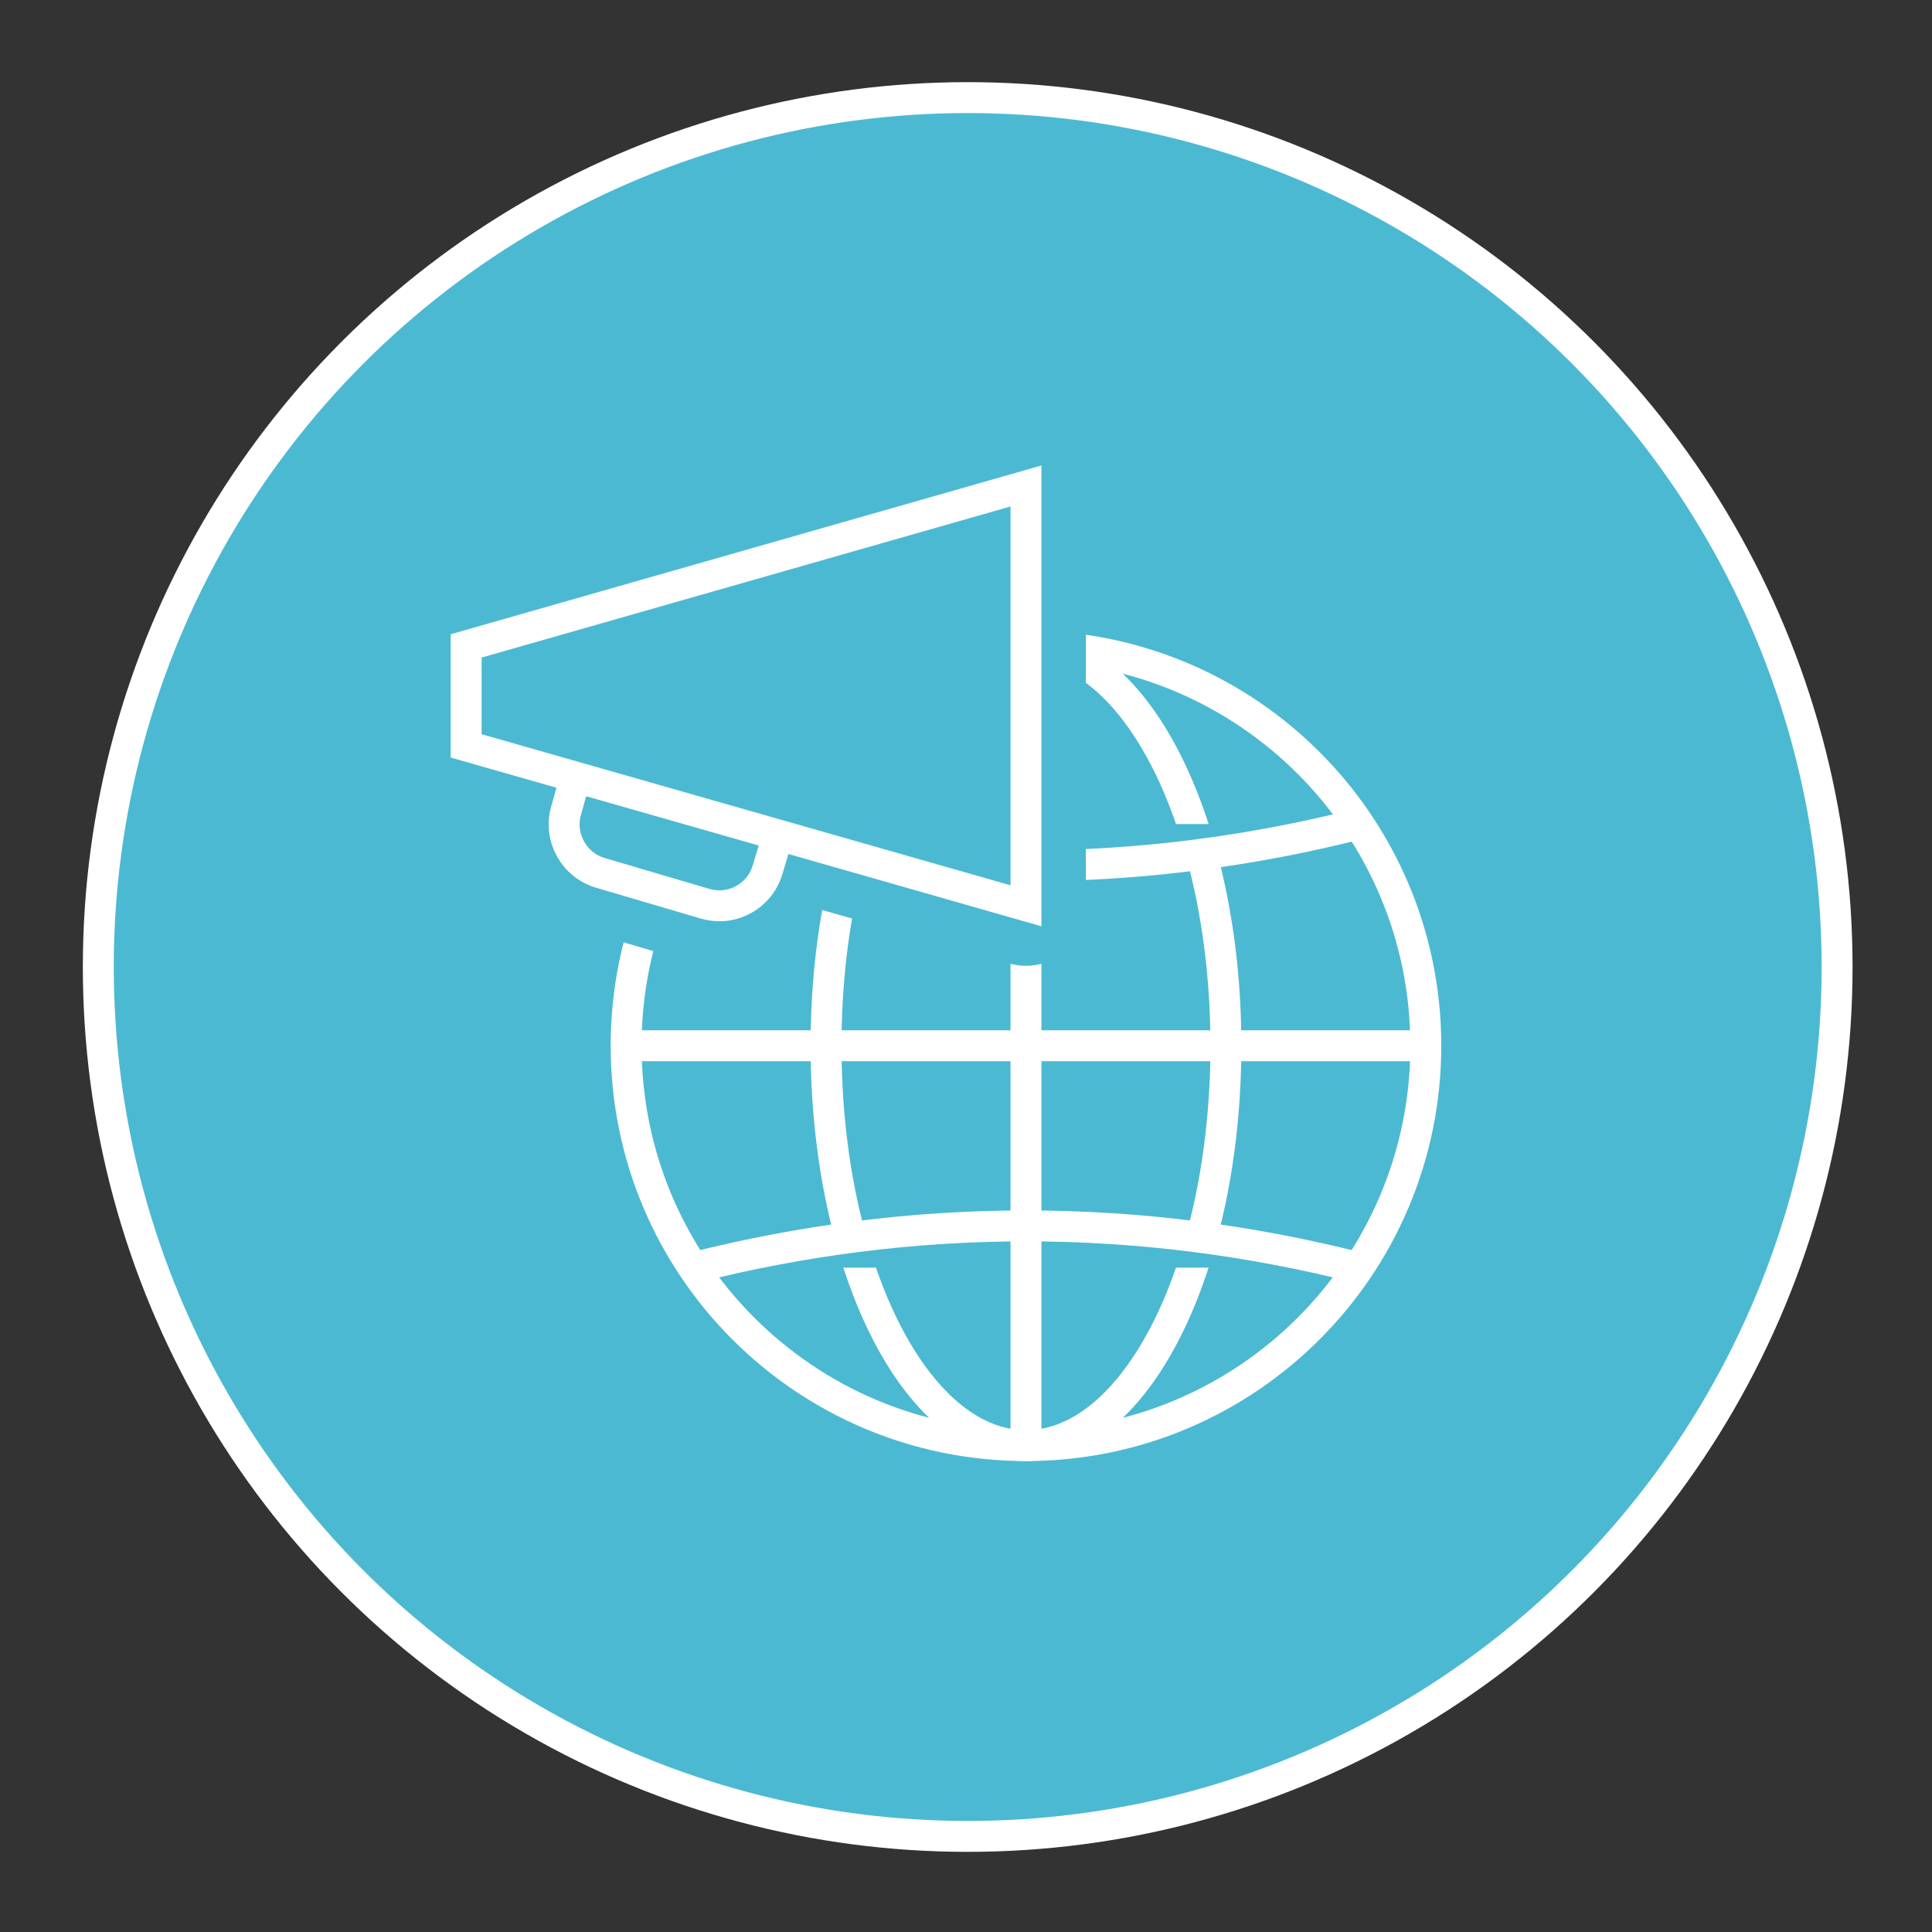
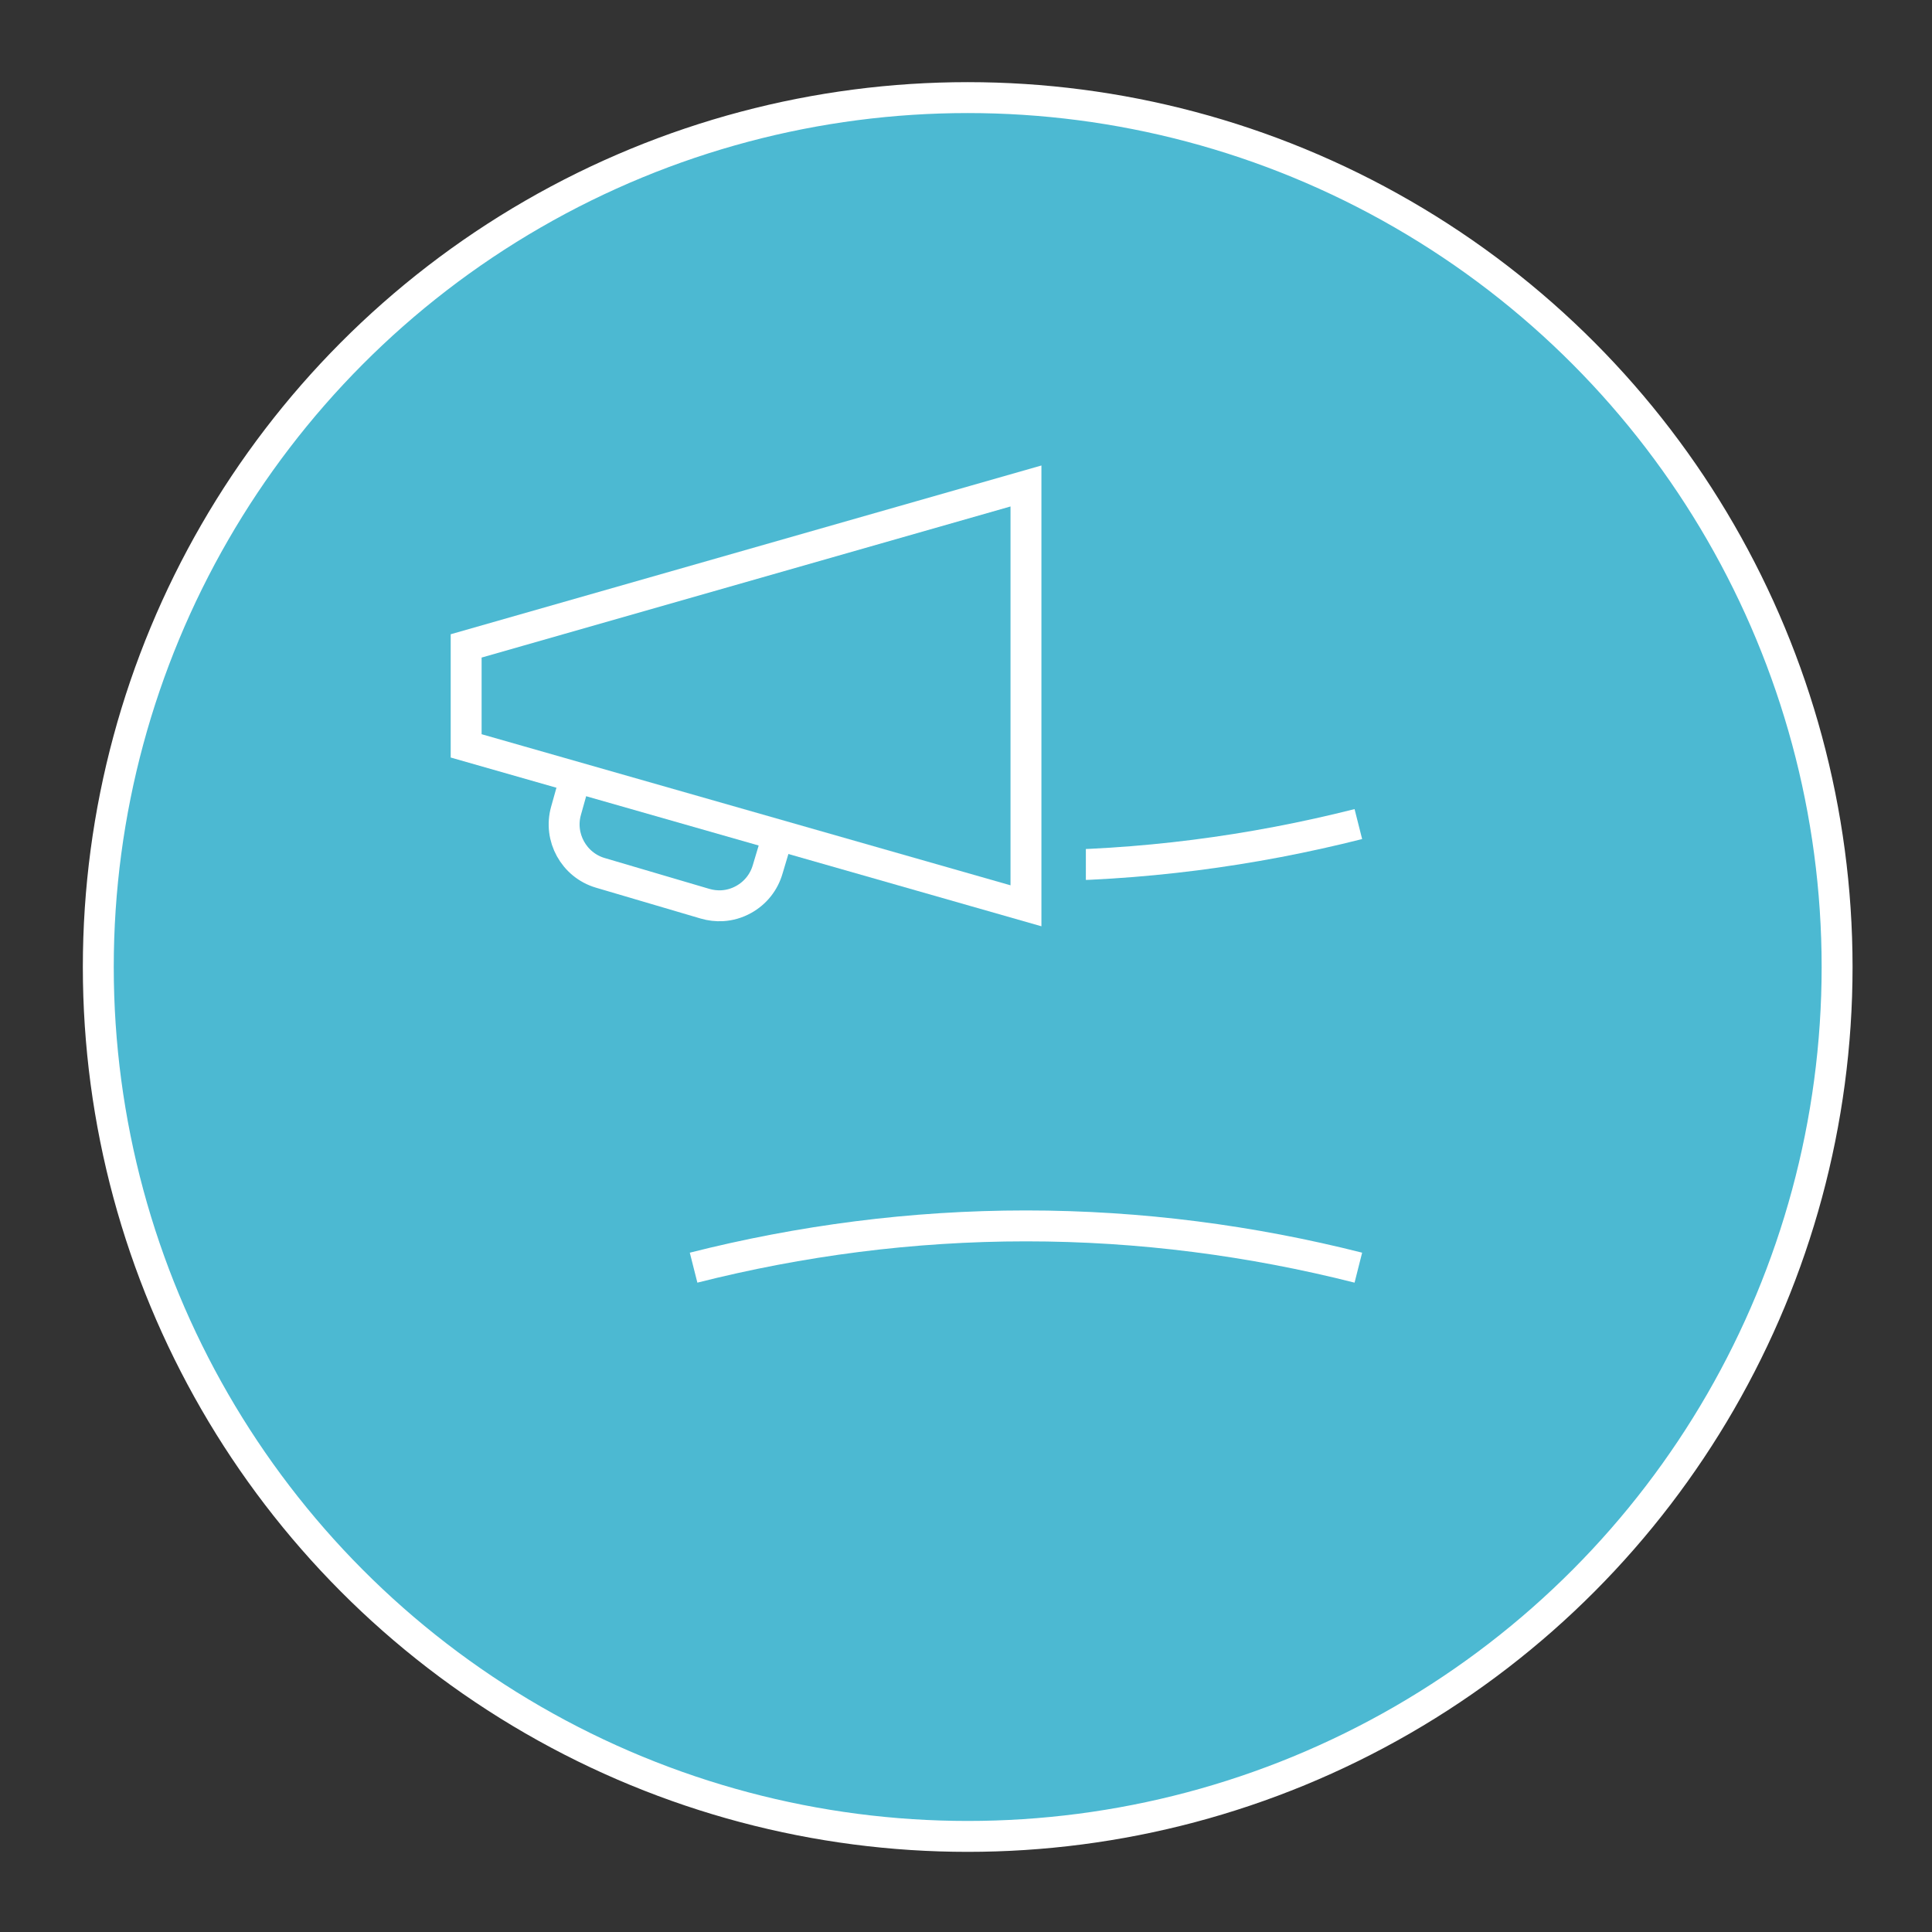
<svg xmlns="http://www.w3.org/2000/svg" id="Layer_1" data-name="Layer 1" viewBox="0 0 500 500">
  <rect x="0" y="0" width="500" height="500" fill="#333333" stroke="none" />
  <defs>
    <style>
      .cls-1, .cls-2 {
        fill: #4cb9d2;
      }

      .cls-2 {
        stroke: #fff;
        stroke-miterlimit: 10;
        stroke-width: 8px;
      }
    </style>
  </defs>
  <circle class="cls-2" cx="250.44" cy="250.26" r="225" />
  <g>
    <g>
-       <path class="cls-2" d="M265.52,167.16c-57.15,0-103.48,46.33-103.48,103.48s46.33,103.48,103.48,103.48,103.48-46.33,103.48-103.48-46.33-103.48-103.48-103.48Z" />
-       <path class="cls-2" d="M265.52,167.16c-28.58,0-51.74,46.33-51.74,103.48s23.17,103.48,51.74,103.48,51.74-46.33,51.74-103.48-23.17-103.48-51.74-103.48Z" />
      <path class="cls-2" d="M179.5,213.27c27.64,6.99,56.41,10.81,86.02,10.81s58.38-3.82,86.02-10.81" />
      <path class="cls-2" d="M351.54,328.07c-27.64-6.99-56.41-10.81-86.02-10.81s-58.38,3.82-86.02,10.81" />
-       <line class="cls-2" x1="162.04" y1="270.64" x2="369" y2="270.64" />
-       <line class="cls-2" x1="265.52" y1="167.16" x2="265.52" y2="374.13" />
    </g>
    <g>
-       <path class="cls-1" d="M120.64,151.02v58.16l9.89,2.83c-.6,12.85,7.6,25,20.42,28.78l27.09,7.99c2.65,.78,5.37,1.18,8.11,1.18,.55,0,1.1-.02,1.65-.05,4.27-.25,8.35-1.43,12.12-3.51,4.87-2.68,8.71-6.65,11.26-11.35l50.06,14.3c1.4,.4,2.84,.6,4.26,.6,3.33,0,6.62-1.08,9.35-3.13,3.89-2.94,6.17-7.52,6.17-12.39V125.77h-72.03l-88.37,25.25Z" />
+       <path class="cls-1" d="M120.64,151.02v58.16l9.89,2.83c-.6,12.85,7.6,25,20.42,28.78l27.09,7.99c2.65,.78,5.37,1.18,8.11,1.18,.55,0,1.1-.02,1.65-.05,4.27-.25,8.35-1.43,12.12-3.51,4.87-2.68,8.71-6.65,11.26-11.35l50.06,14.3c1.4,.4,2.84,.6,4.26,.6,3.33,0,6.62-1.08,9.35-3.13,3.89-2.94,6.17-7.52,6.17-12.39V125.77l-88.37,25.25Z" />
      <g>
        <path class="cls-2" d="M148.93,201.11l-2.44,8.71c-1.94,6.85,2.03,14.05,8.86,16.07l27.11,7.99c1.47,.43,2.97,.6,4.45,.52,1.92-.11,3.8-.65,5.53-1.61,3.07-1.7,5.29-4.49,6.25-7.86l2.65-8.85" />
        <polygon class="cls-2" points="265.52 234.42 120.64 193.03 120.64 167.16 265.52 125.77 265.52 234.42" />
      </g>
    </g>
  </g>
</svg>